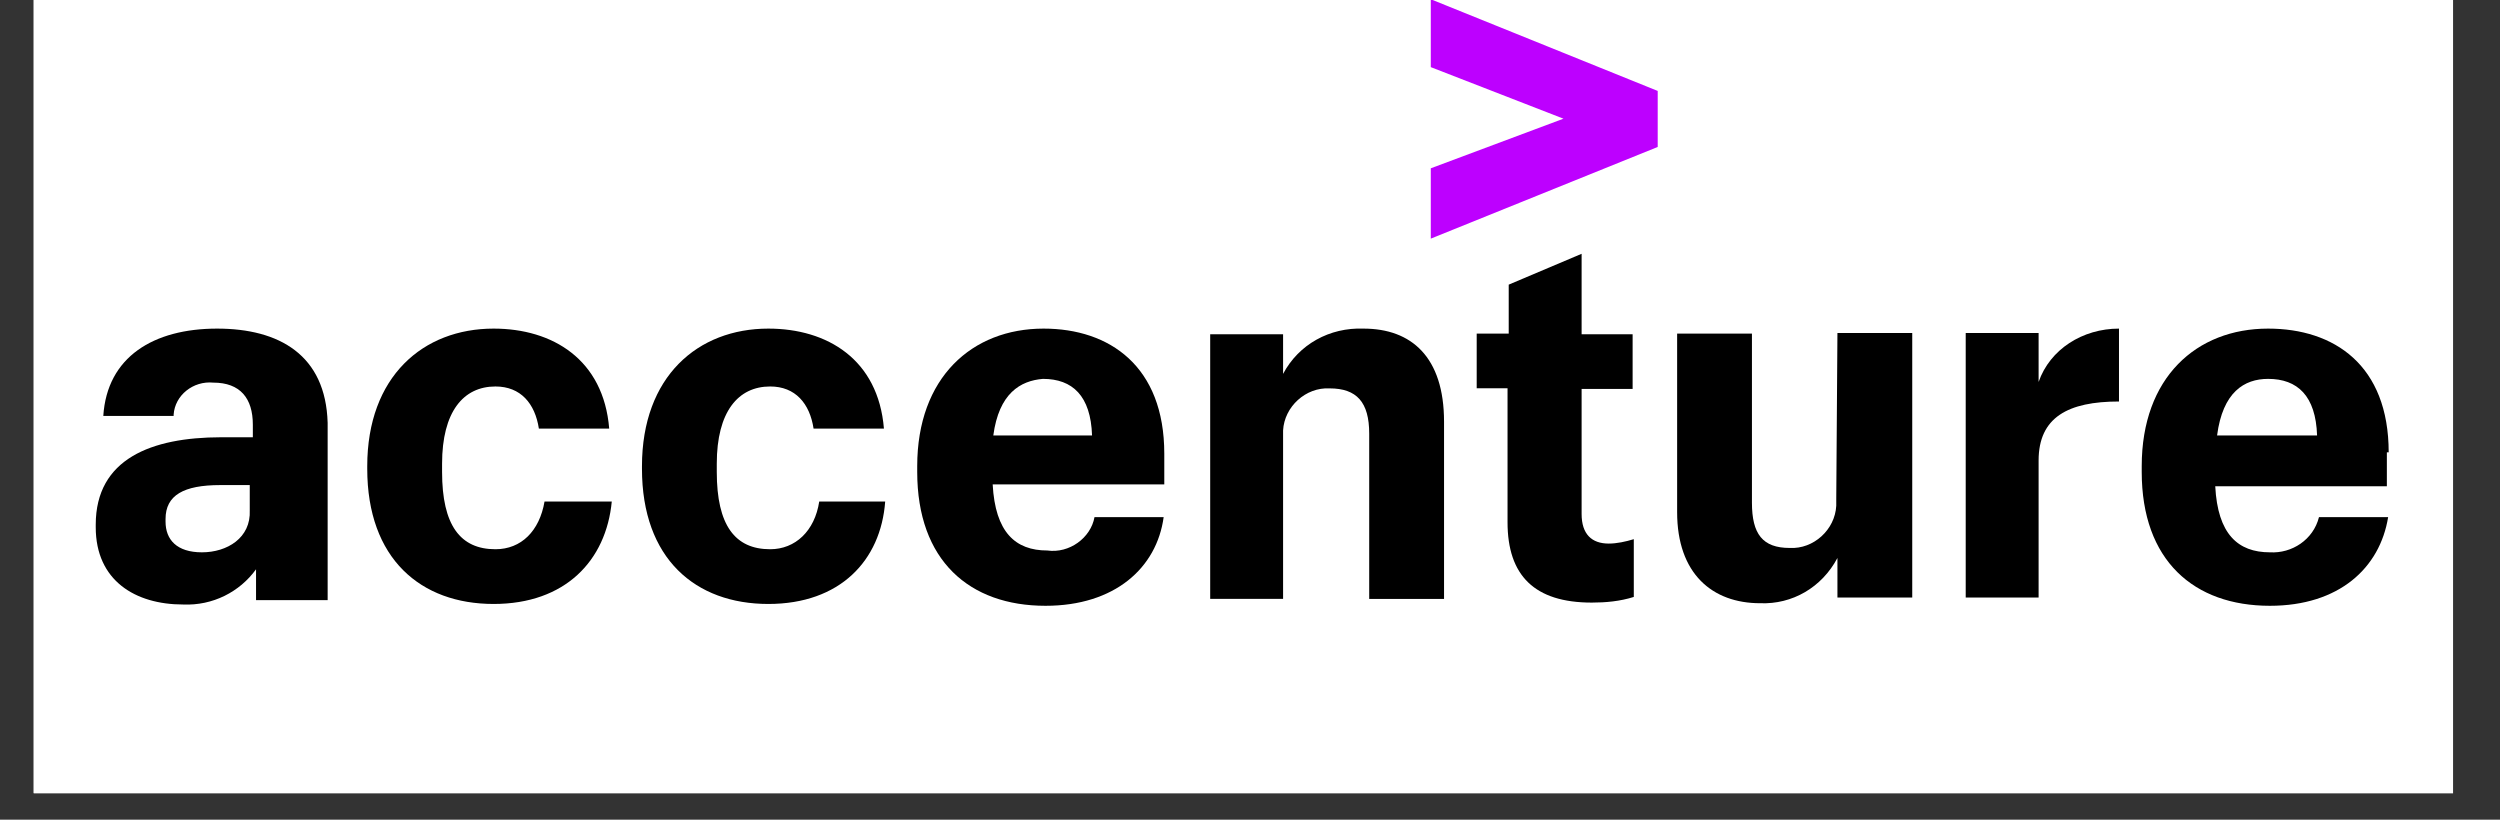
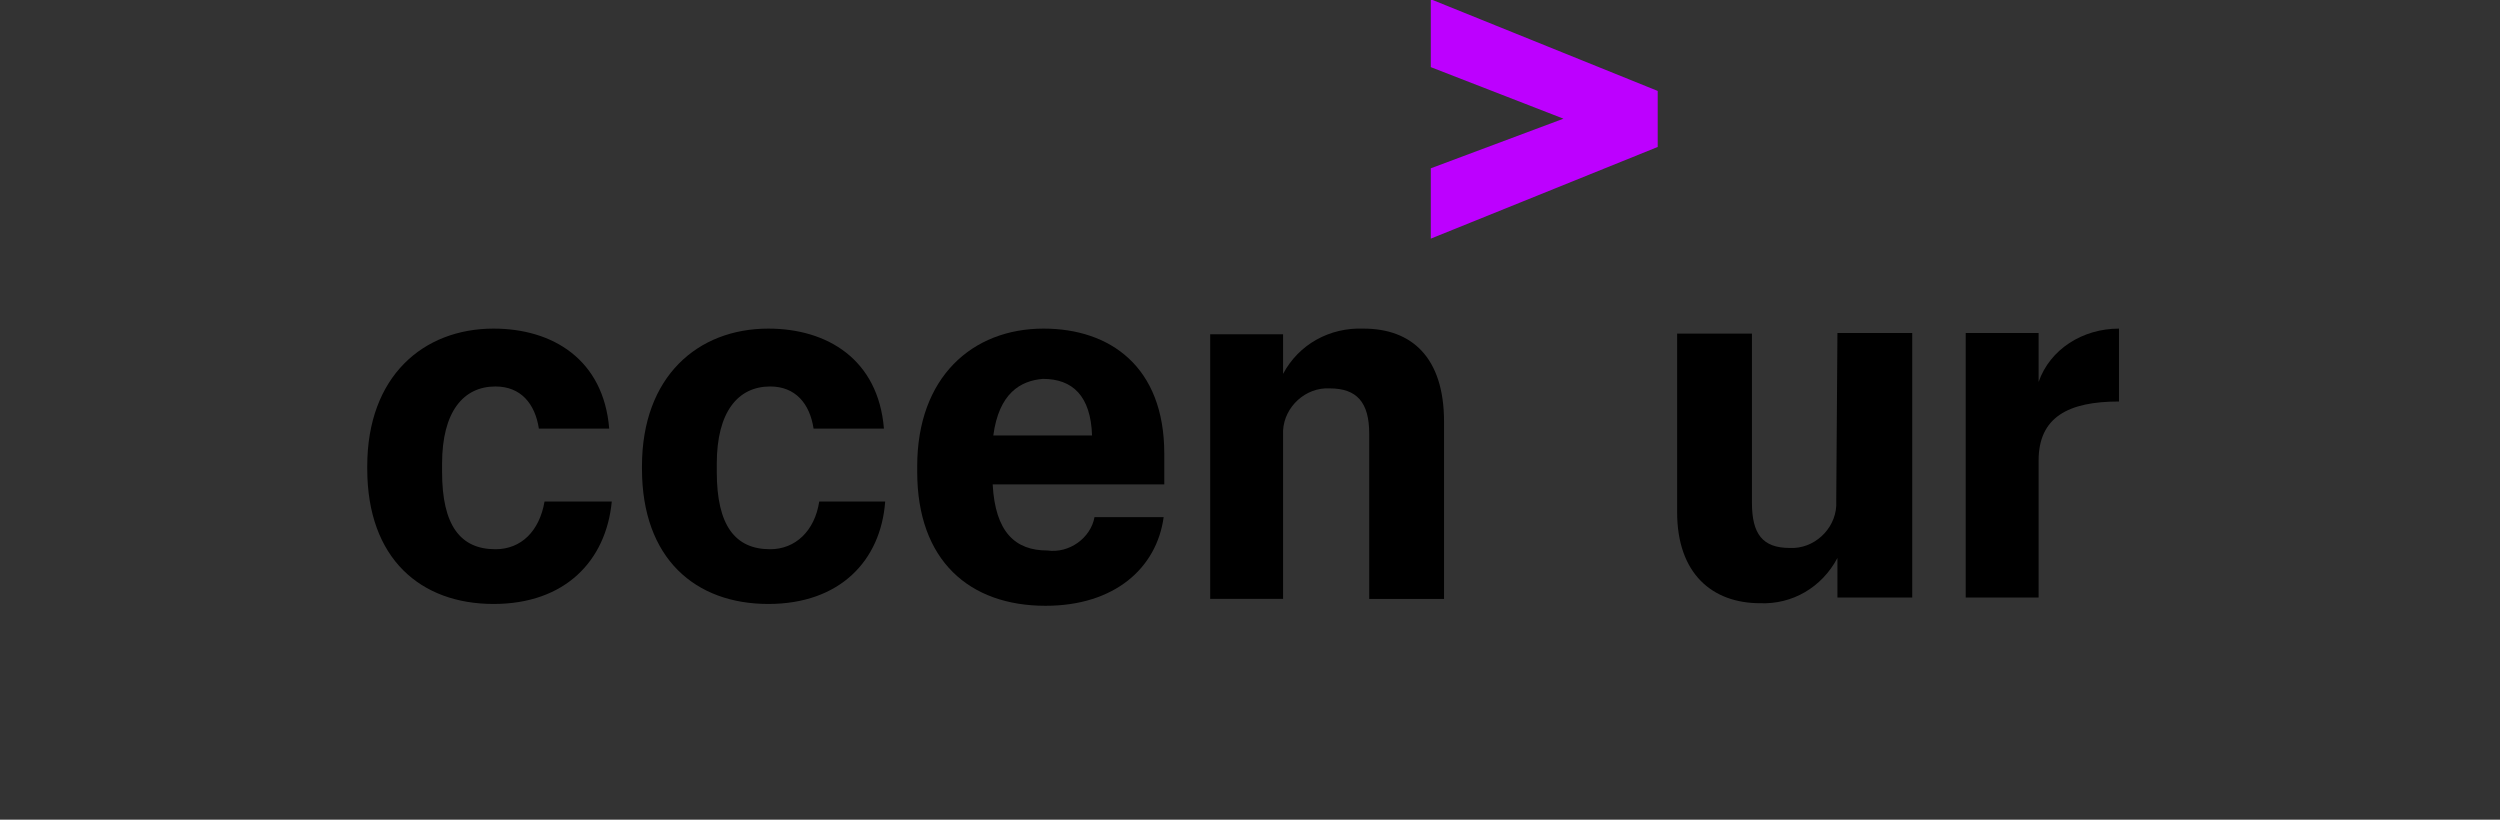
<svg xmlns="http://www.w3.org/2000/svg" width="122" zoomAndPan="magnify" viewBox="0 0 91.5 30" height="40" preserveAspectRatio="xMidYMid meet" version="1.0">
  <rect x="0" y="0" width="91.5" height="30" fill="#333333" stroke="none" />
  <defs>
    <clipPath id="c88310e456">
-       <path d="M 1.234 0 L 89.781 0 L 89.781 29.031 L 1.234 29.031 Z M 1.234 0 " clip-rule="nonzero" />
-     </clipPath>
+       </clipPath>
    <clipPath id="c02450d551">
-       <path d="M 3.504 12 L 12 12 L 12 23 L 3.504 23 Z M 3.504 12 " clip-rule="nonzero" />
-     </clipPath>
+       </clipPath>
    <clipPath id="d8c5775305">
      <path d="M 78 12 L 87.426 12 L 87.426 23 L 78 23 Z M 78 12 " clip-rule="nonzero" />
    </clipPath>
  </defs>
  <g clip-path="url(#c88310e456)">
    <path fill="#ffffff" d="M 1.234 0 L 90.266 0 L 90.266 29.191 L 1.234 29.191 Z M 1.234 0 " fill-opacity="1" fill-rule="nonzero" />
-     <path fill="#ffffff" d="M 1.234 0 L 90.266 0 L 90.266 29.191 L 1.234 29.191 Z M 1.234 0 " fill-opacity="1" fill-rule="nonzero" />
+     <path fill="#ffffff" d="M 1.234 0 L 90.266 29.191 L 1.234 29.191 Z M 1.234 0 " fill-opacity="1" fill-rule="nonzero" />
  </g>
  <path fill="#bd00ff" d="M 52.367 2.457 L 57.223 4.344 L 52.367 6.16 L 52.367 8.734 L 60.672 5.379 L 60.672 3.328 L 52.367 -0.027 Z M 52.367 2.457 " fill-opacity="1" fill-rule="nonzero" />
  <g clip-path="url(#c02450d551)">
    <path fill="#000000" d="M 7.945 12.027 C 5.621 12.027 3.918 13.062 3.781 15.223 L 6.355 15.223 L 6.355 15.176 C 6.402 14.465 7.07 13.934 7.805 14.004 C 8.793 14.004 9.254 14.578 9.254 15.543 L 9.254 16.004 L 8.078 16.004 C 5.551 16.008 3.504 16.789 3.504 19.203 L 3.504 19.297 C 3.504 21.25 4.953 22.125 6.703 22.125 C 7.785 22.172 8.773 21.664 9.371 20.836 L 9.371 21.965 L 11.992 21.965 L 11.992 15.477 C 11.922 12.992 10.219 12.027 7.945 12.027 Z M 7.391 20.215 C 6.473 20.215 6.059 19.754 6.059 19.09 L 6.059 18.996 C 6.059 18.125 6.723 17.754 8.059 17.754 L 9.141 17.754 L 9.141 18.676 C 9.188 19.688 8.312 20.215 7.391 20.215 Z M 7.391 20.215 " fill-opacity="1" fill-rule="nonzero" />
  </g>
  <path fill="#000000" d="M 18.133 20.102 C 16.848 20.102 16.18 19.227 16.18 17.273 L 16.18 16.973 C 16.18 15.066 16.961 14.145 18.133 14.145 C 19.055 14.145 19.582 14.766 19.723 15.688 L 22.297 15.688 C 22.09 13.156 20.227 12.027 18.066 12.027 C 15.488 12.027 13.441 13.777 13.441 17.066 L 13.441 17.156 C 13.441 20.449 15.398 22.105 18.066 22.105 C 20.688 22.105 22.184 20.52 22.391 18.355 L 19.93 18.355 C 19.746 19.434 19.078 20.102 18.133 20.102 Z M 18.133 20.102 " fill-opacity="1" fill-rule="nonzero" />
  <path fill="#000000" d="M 28.188 20.102 C 26.902 20.102 26.234 19.227 26.234 17.273 L 26.234 16.973 C 26.234 15.066 27.016 14.145 28.188 14.145 C 29.109 14.145 29.637 14.766 29.777 15.688 L 32.352 15.688 C 32.145 13.156 30.281 12.027 28.121 12.027 C 25.543 12.027 23.496 13.777 23.496 17.066 L 23.496 17.156 C 23.496 20.449 25.453 22.105 28.121 22.105 C 30.742 22.105 32.238 20.52 32.398 18.355 L 29.984 18.355 C 29.82 19.434 29.109 20.102 28.188 20.102 Z M 28.188 20.102 " fill-opacity="1" fill-rule="nonzero" />
  <path fill="#000000" d="M 38.332 20.148 C 37.16 20.148 36.426 19.48 36.332 17.73 L 42.613 17.73 L 42.613 16.605 C 42.613 13.406 40.613 12.027 38.195 12.027 C 35.574 12.027 33.57 13.82 33.57 17.062 L 33.57 17.27 C 33.57 20.516 35.48 22.172 38.266 22.172 C 40.797 22.172 42.336 20.789 42.59 18.926 L 40.059 18.926 C 39.922 19.688 39.137 20.262 38.332 20.148 Z M 38.172 13.867 C 39.254 13.867 39.922 14.488 39.969 15.938 L 36.355 15.938 C 36.562 14.395 37.344 13.934 38.172 13.867 Z M 38.172 13.867 " fill-opacity="1" fill-rule="nonzero" />
  <path fill="#000000" d="M 49.906 12.027 C 48.664 11.98 47.535 12.602 46.961 13.684 L 46.961 12.234 L 44.293 12.234 L 44.293 21.918 L 46.961 21.918 L 46.961 16.008 C 46.961 15.914 46.961 15.848 46.961 15.754 C 47.008 14.883 47.789 14.168 48.664 14.215 C 49.656 14.215 50.113 14.719 50.113 15.871 L 50.113 21.922 L 52.852 21.922 L 52.852 15.434 C 52.852 13.062 51.652 12.027 49.906 12.027 Z M 49.906 12.027 " fill-opacity="1" fill-rule="nonzero" />
-   <path fill="#000000" d="M 57.887 18.812 L 57.887 14.234 L 59.754 14.234 L 59.754 12.234 L 57.887 12.234 L 57.887 9.289 L 55.219 10.418 L 55.219 12.211 L 54.047 12.211 L 54.047 14.211 L 55.176 14.211 L 55.176 19.113 C 55.176 21.066 56.164 22.055 58.258 22.055 C 58.766 22.055 59.293 22.008 59.797 21.848 L 59.797 19.734 C 59.5 19.824 59.176 19.895 58.879 19.895 C 58.258 19.895 57.887 19.551 57.887 18.812 Z M 57.887 18.812 " fill-opacity="1" fill-rule="nonzero" />
  <path fill="#000000" d="M 67.207 18.262 C 67.207 18.352 67.207 18.422 67.207 18.512 C 67.16 19.387 66.379 20.102 65.504 20.055 C 64.512 20.055 64.121 19.547 64.121 18.398 L 64.121 12.211 L 61.383 12.211 L 61.383 18.746 C 61.383 21 62.672 22.078 64.422 22.078 C 65.594 22.125 66.676 21.504 67.25 20.422 L 67.25 21.871 L 69.988 21.871 L 69.988 12.188 L 67.25 12.188 Z M 67.207 18.262 " fill-opacity="1" fill-rule="nonzero" />
  <path fill="#000000" d="M 74.613 13.98 L 74.613 12.188 L 71.945 12.188 L 71.945 21.871 L 74.613 21.871 L 74.613 16.855 C 74.613 15.27 75.695 14.695 77.555 14.695 L 77.555 12.027 C 76.223 12.027 75.027 12.785 74.613 13.98 Z M 74.613 13.98 " fill-opacity="1" fill-rule="nonzero" />
  <g clip-path="url(#d8c5775305)">
-     <path fill="#000000" d="M 87.426 16.559 C 87.426 13.359 85.426 12.027 83.012 12.027 C 80.387 12.027 78.387 13.82 78.387 17.062 L 78.387 17.27 C 78.387 20.516 80.297 22.172 83.078 22.172 C 85.609 22.172 87.105 20.789 87.406 18.926 L 84.875 18.926 C 84.668 19.754 83.883 20.262 83.078 20.215 C 81.906 20.215 81.168 19.547 81.078 17.797 L 87.359 17.797 L 87.359 16.555 L 87.426 16.555 Z M 81.145 15.938 C 81.352 14.352 82.137 13.867 83.012 13.867 C 84.09 13.867 84.758 14.488 84.805 15.938 Z M 81.145 15.938 " fill-opacity="1" fill-rule="nonzero" />
-   </g>
+     </g>
</svg>